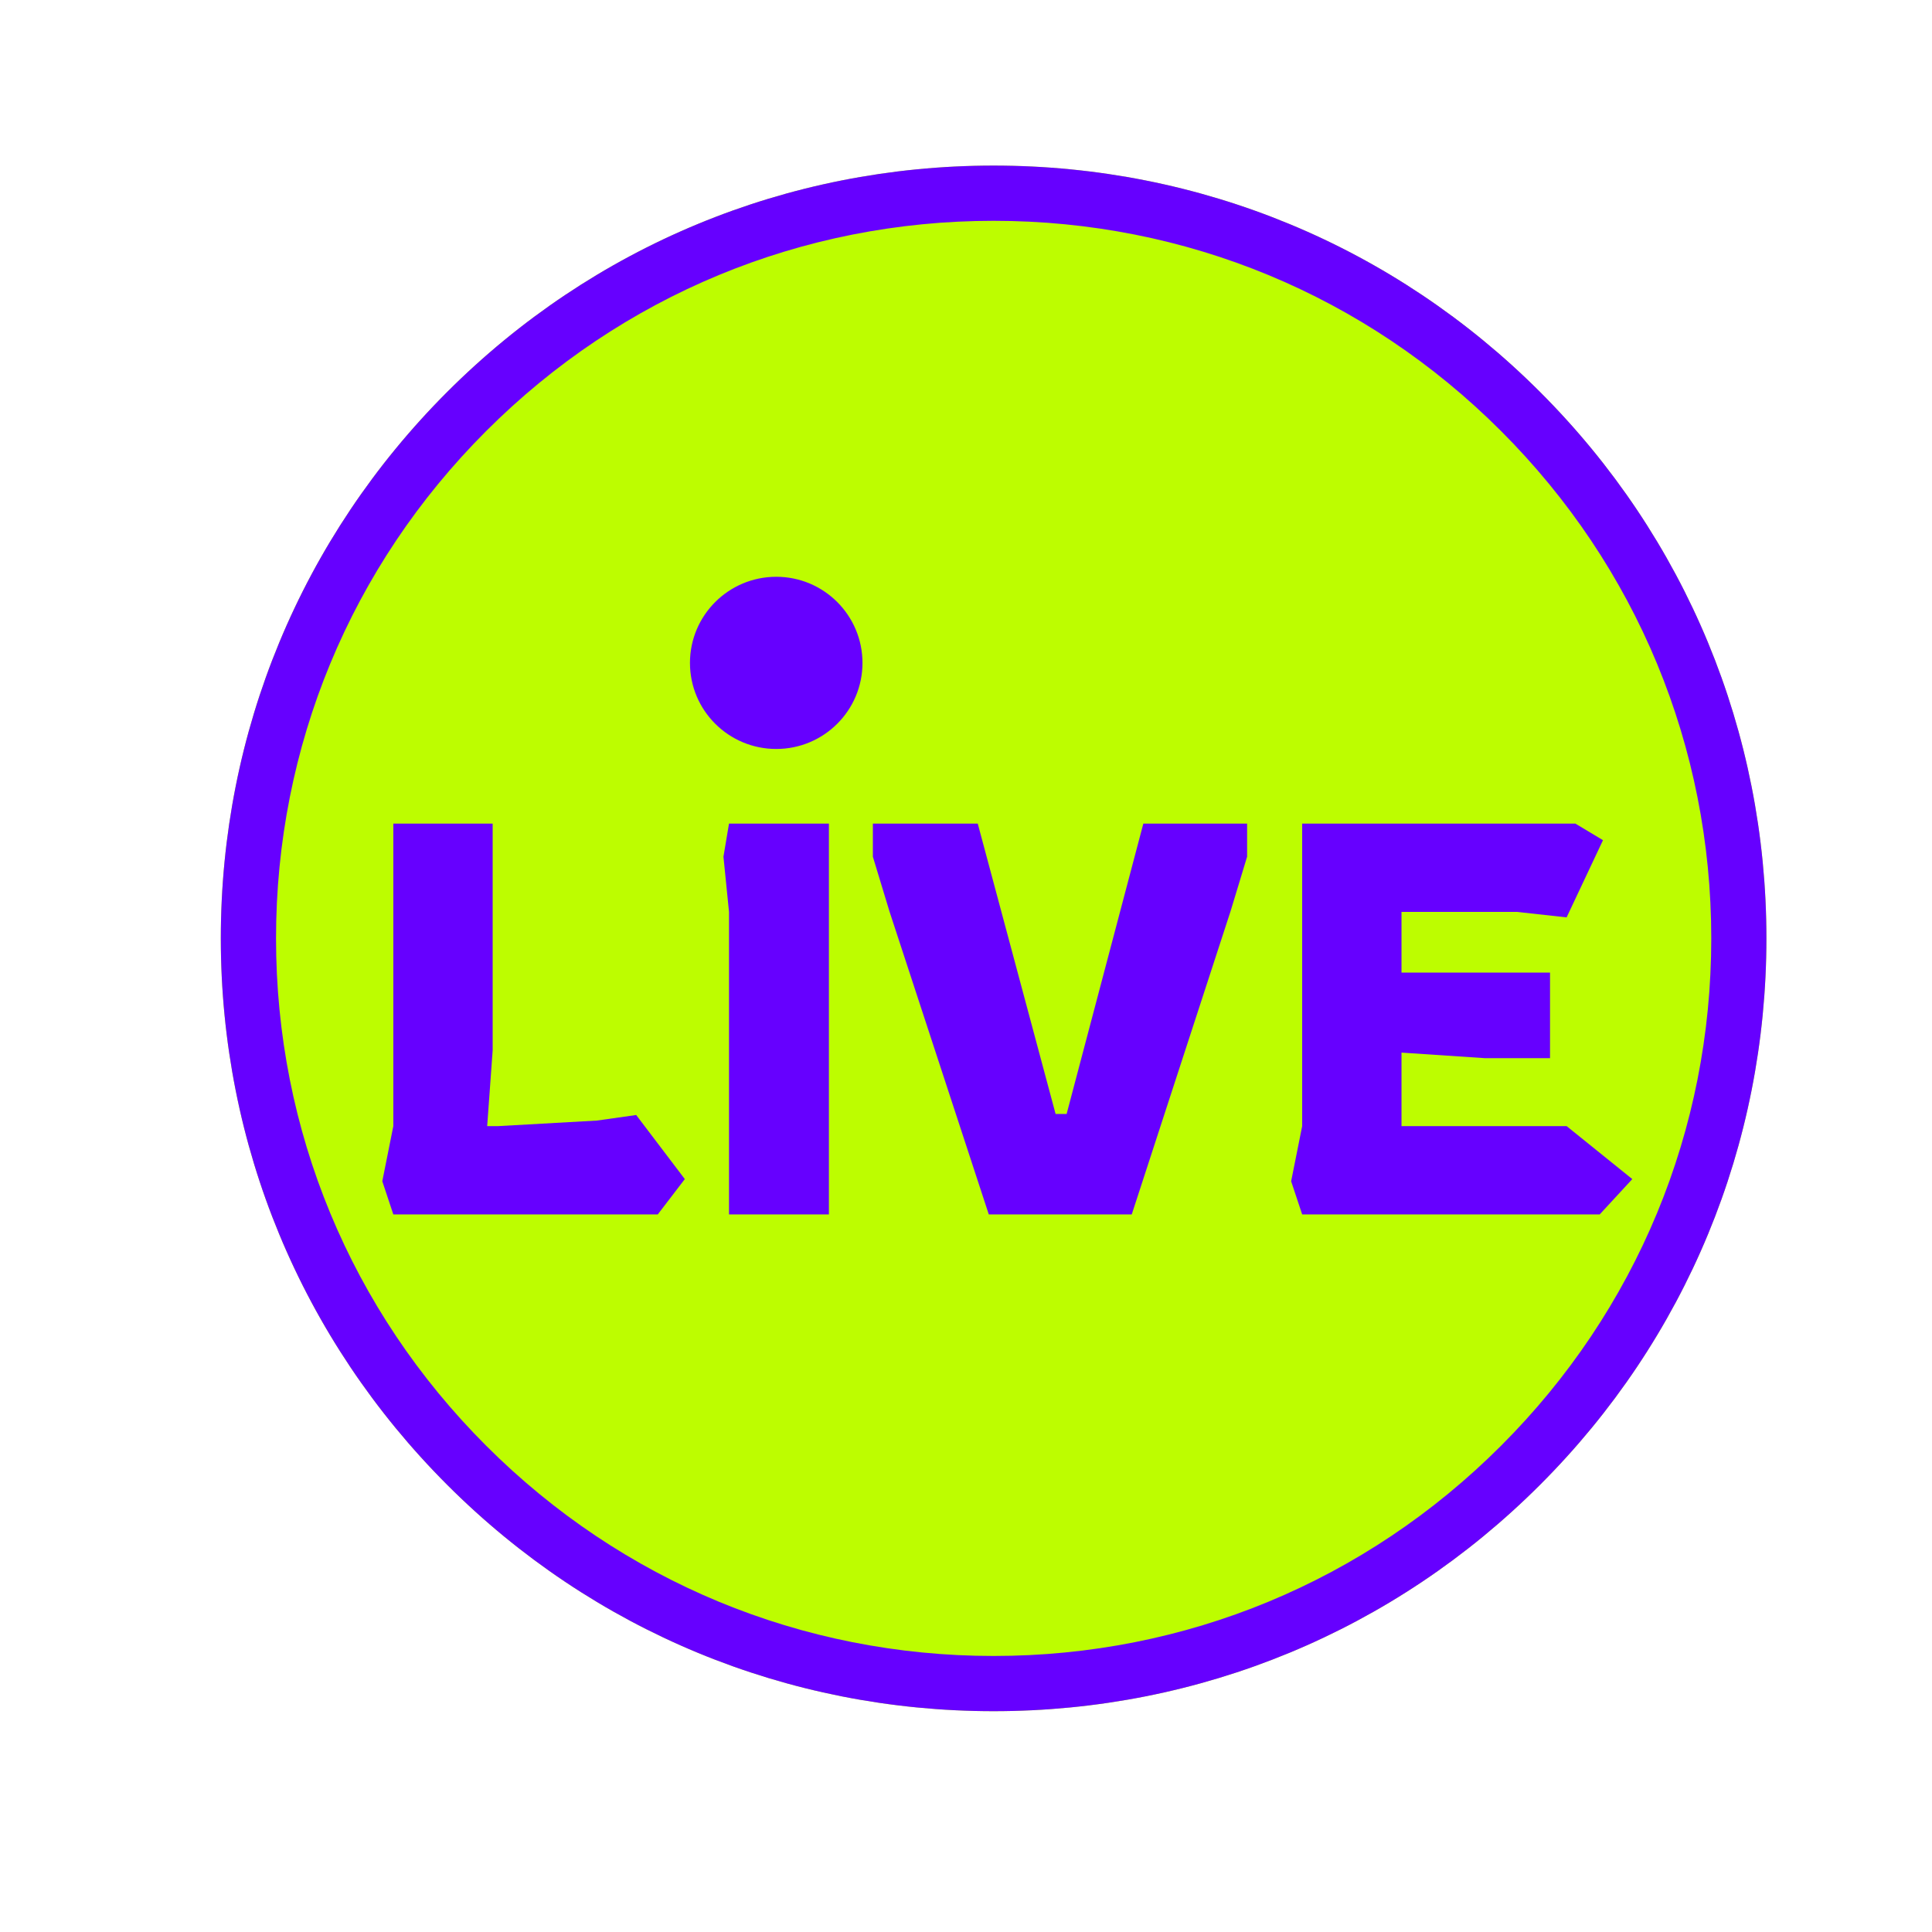
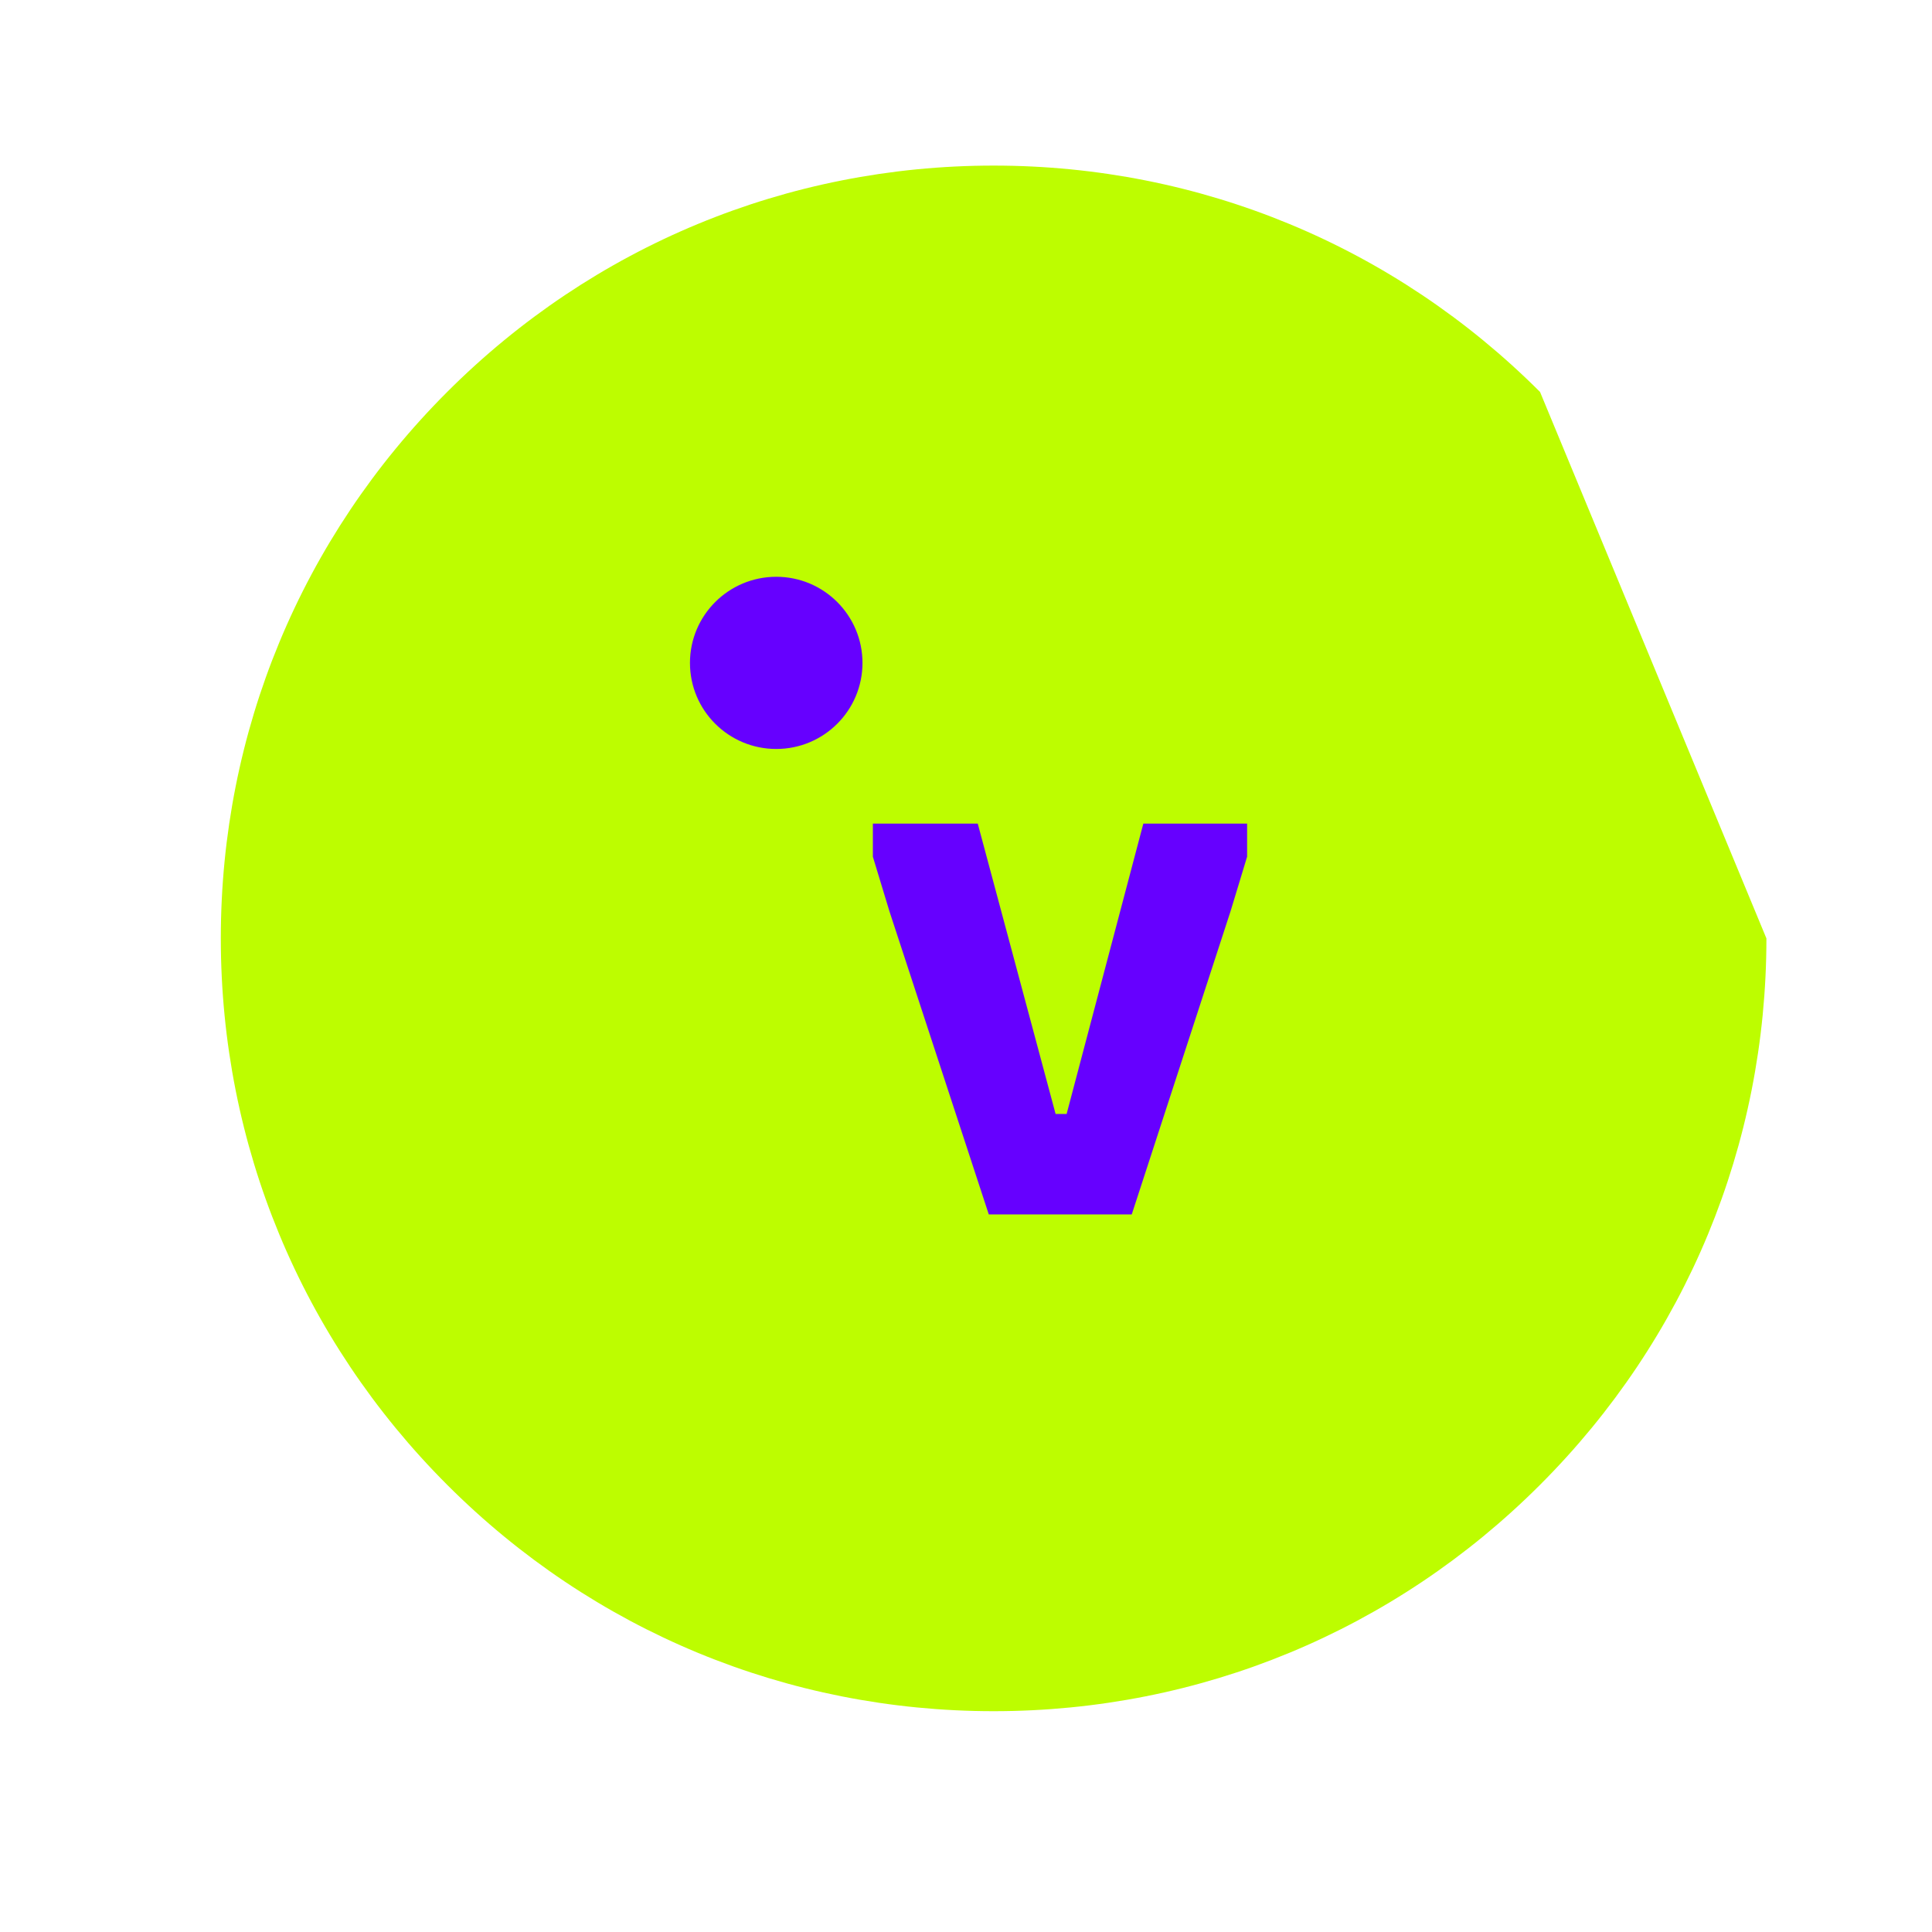
<svg xmlns="http://www.w3.org/2000/svg" width="24" height="24" viewBox="0 0 24 24" fill="none">
-   <path d="M19.131 4.869C17.318 3.056 14.908 2.057 12.343 2.057C9.779 2.057 7.368 3.056 5.555 4.869C3.742 6.682 2.743 9.093 2.743 11.657C2.743 14.222 3.742 16.632 5.555 18.445C7.368 20.259 9.779 21.257 12.343 21.257C14.908 21.257 17.318 20.259 19.131 18.445C20.945 16.632 21.943 14.222 21.943 11.657C21.943 9.093 20.945 6.682 19.131 4.869Z" fill="#BDFD00" />
-   <path fill-rule="evenodd" clip-rule="evenodd" d="M18.646 5.354C16.962 3.669 14.726 2.743 12.343 2.743C9.961 2.743 7.725 3.669 6.04 5.354C4.355 7.038 3.429 9.275 3.429 11.657C3.429 14.04 4.355 16.276 6.04 17.96C7.725 19.645 9.961 20.571 12.343 20.571C14.726 20.571 16.962 19.645 18.646 17.96C20.331 16.276 21.258 14.04 21.258 11.657C21.258 9.275 20.331 7.038 18.646 5.354ZM12.343 2.057C14.908 2.057 17.318 3.056 19.131 4.869C20.945 6.682 21.943 9.093 21.943 11.657C21.943 14.222 20.945 16.632 19.131 18.445C17.318 20.259 14.908 21.257 12.343 21.257C9.779 21.257 7.368 20.259 5.555 18.445C3.742 16.632 2.743 14.222 2.743 11.657C2.743 9.093 3.742 6.682 5.555 4.869C7.368 3.056 9.779 2.057 12.343 2.057Z" fill="#6600FF" />
-   <path d="M4.886 15.086L4.749 14.674L4.886 13.989V10.231H6.12V13.049L6.052 13.989H6.189L7.416 13.92L7.903 13.851L8.507 14.647L8.171 15.086H4.886Z" fill="#6600FF" />
-   <path d="M9.056 15.086V11.328L8.987 10.642L9.056 10.231H10.297V15.086H9.056Z" fill="#6600FF" />
+   <path d="M19.131 4.869C17.318 3.056 14.908 2.057 12.343 2.057C9.779 2.057 7.368 3.056 5.555 4.869C3.742 6.682 2.743 9.093 2.743 11.657C2.743 14.222 3.742 16.632 5.555 18.445C7.368 20.259 9.779 21.257 12.343 21.257C14.908 21.257 17.318 20.259 19.131 18.445C20.945 16.632 21.943 14.222 21.943 11.657Z" fill="#BDFD00" />
  <path d="M12.283 15.086L11.049 11.321L10.843 10.642V10.231H12.146L13.113 13.838H13.25L14.203 10.231H15.492V10.642L15.286 11.321L14.059 15.086H12.283Z" fill="#6600FF" />
-   <path d="M16.176 15.086L16.039 14.674L16.176 13.989V10.231H19.57L19.913 10.437L19.461 11.396L18.844 11.328H17.41V12.082H19.255V13.145H18.446L17.41 13.076V13.989H19.461L20.277 14.647L19.872 15.086H16.176Z" fill="#6600FF" />
  <path d="M10.714 8.235C10.714 8.826 10.234 9.304 9.643 9.304C9.051 9.304 8.571 8.826 8.571 8.235C8.571 7.644 9.051 7.165 9.643 7.165C10.234 7.165 10.714 7.644 10.714 8.235Z" fill="#6600FF" />
</svg>